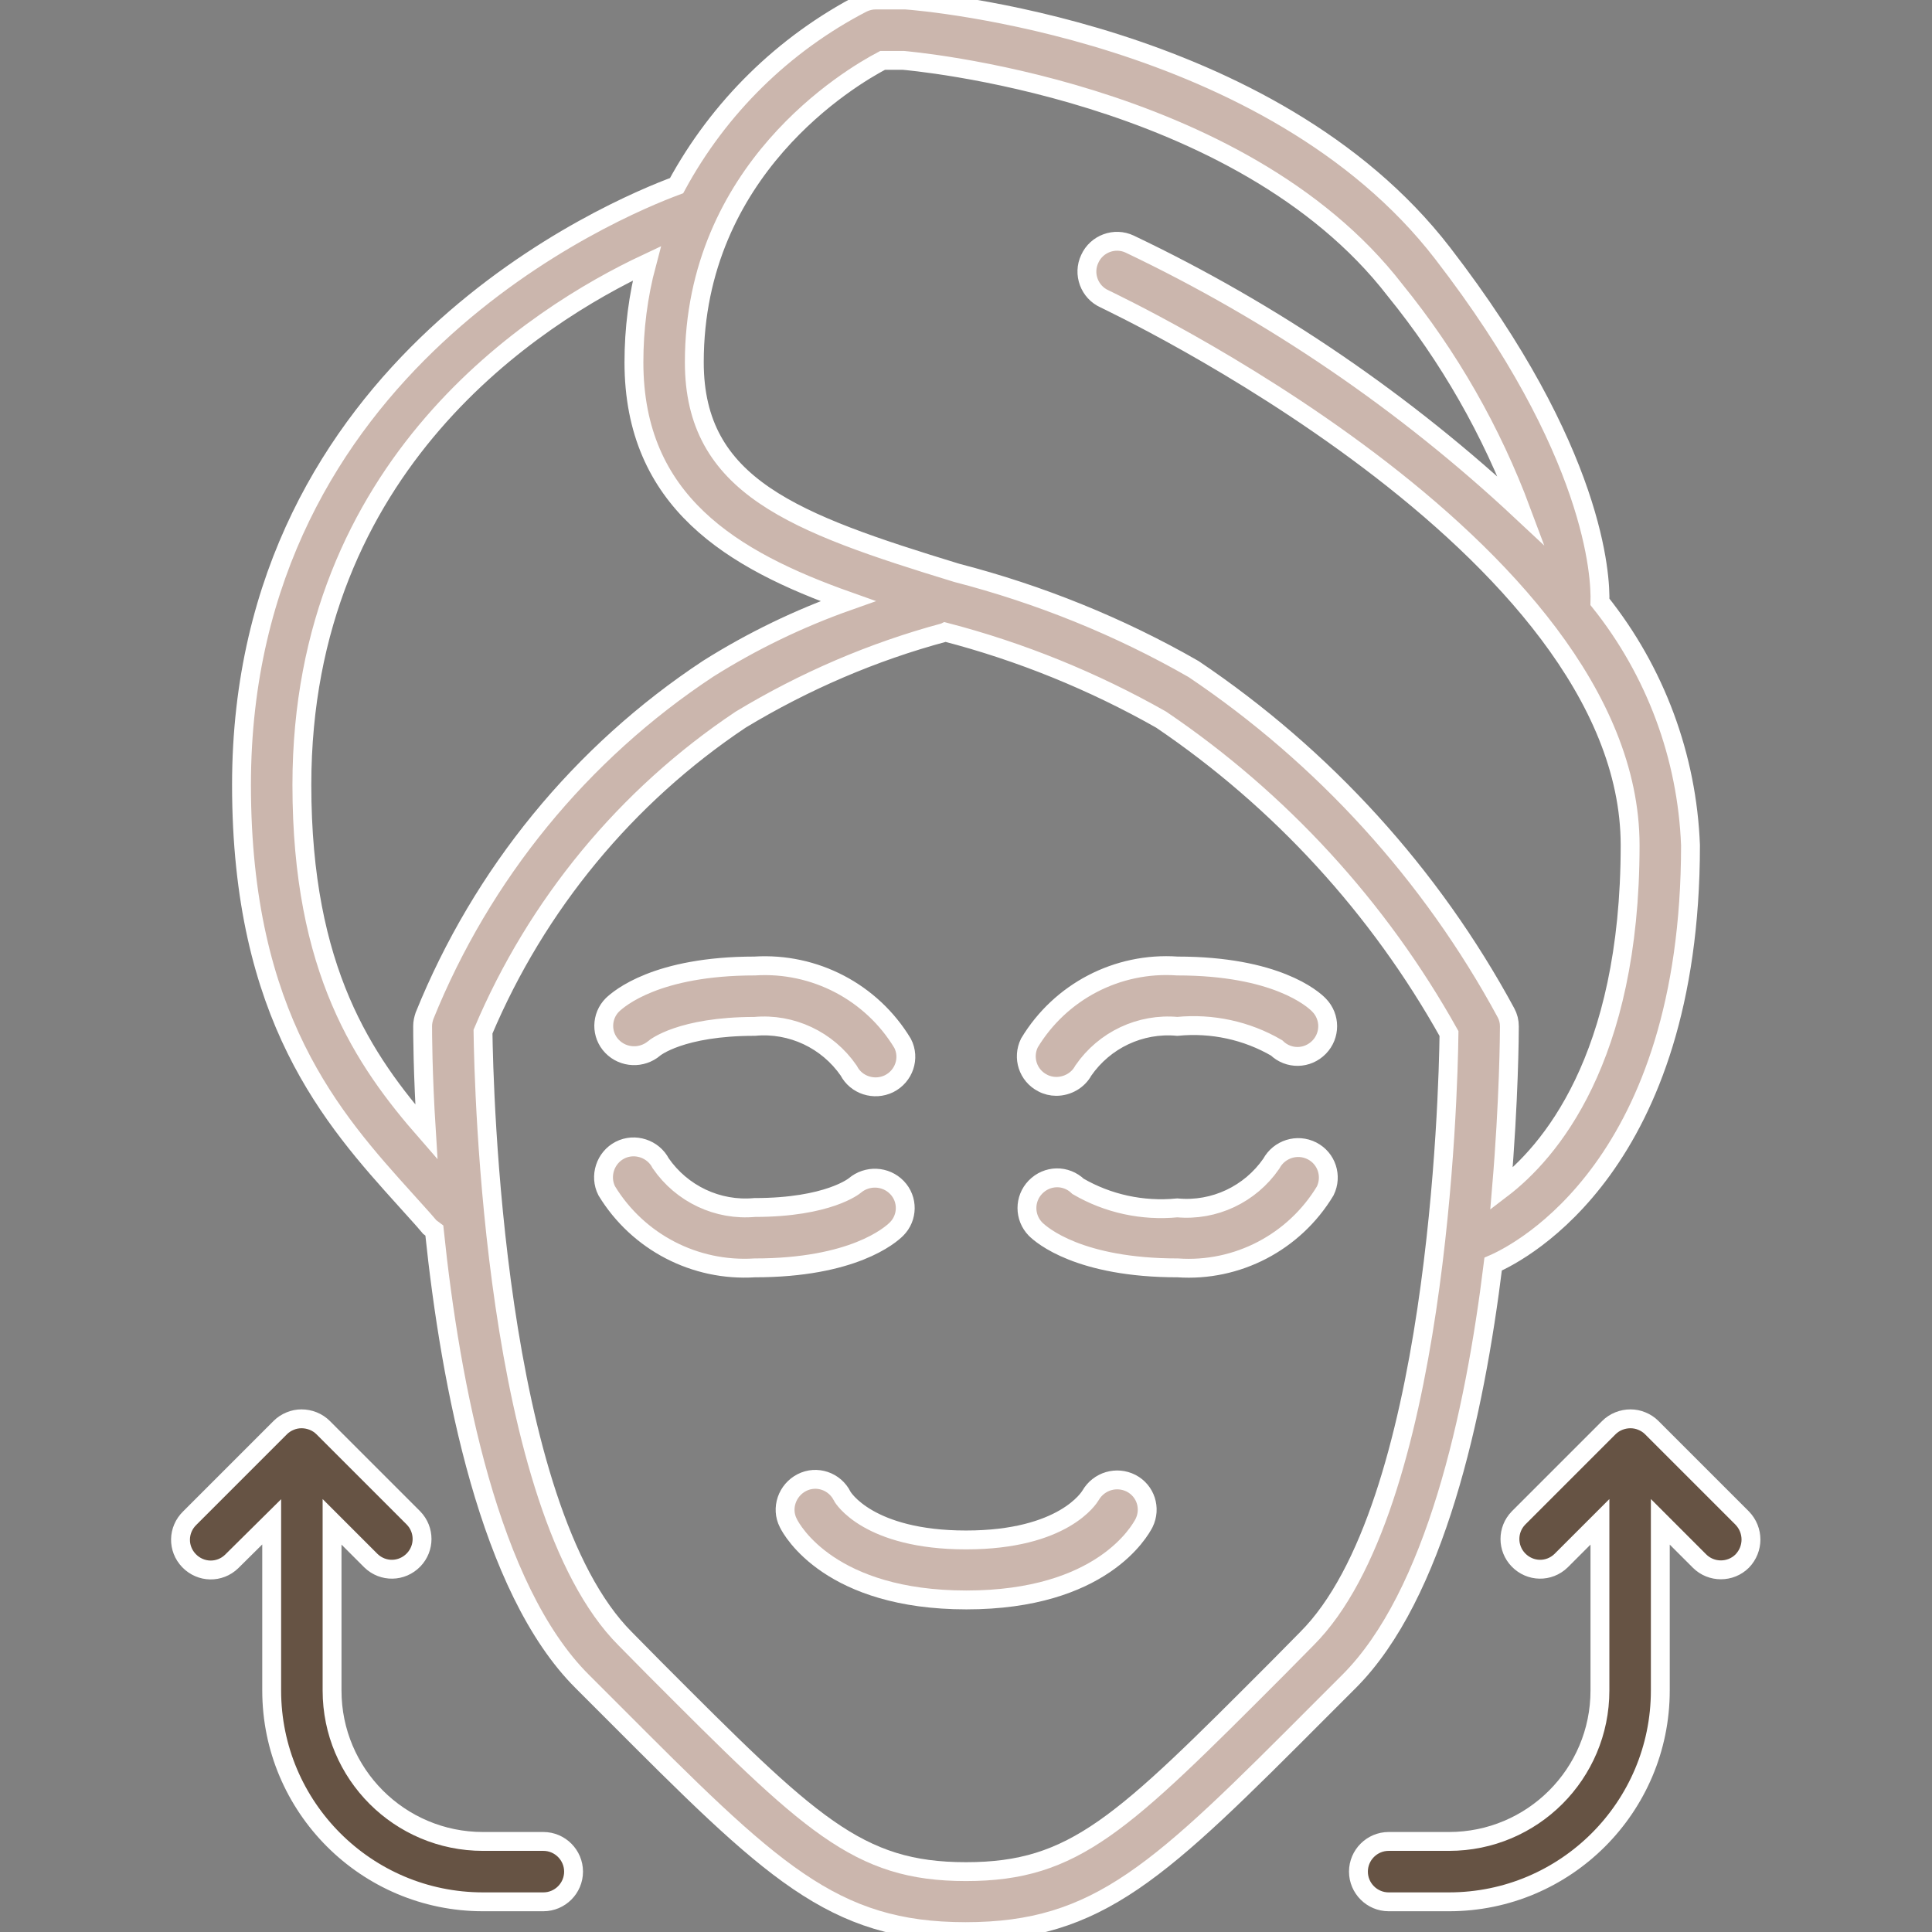
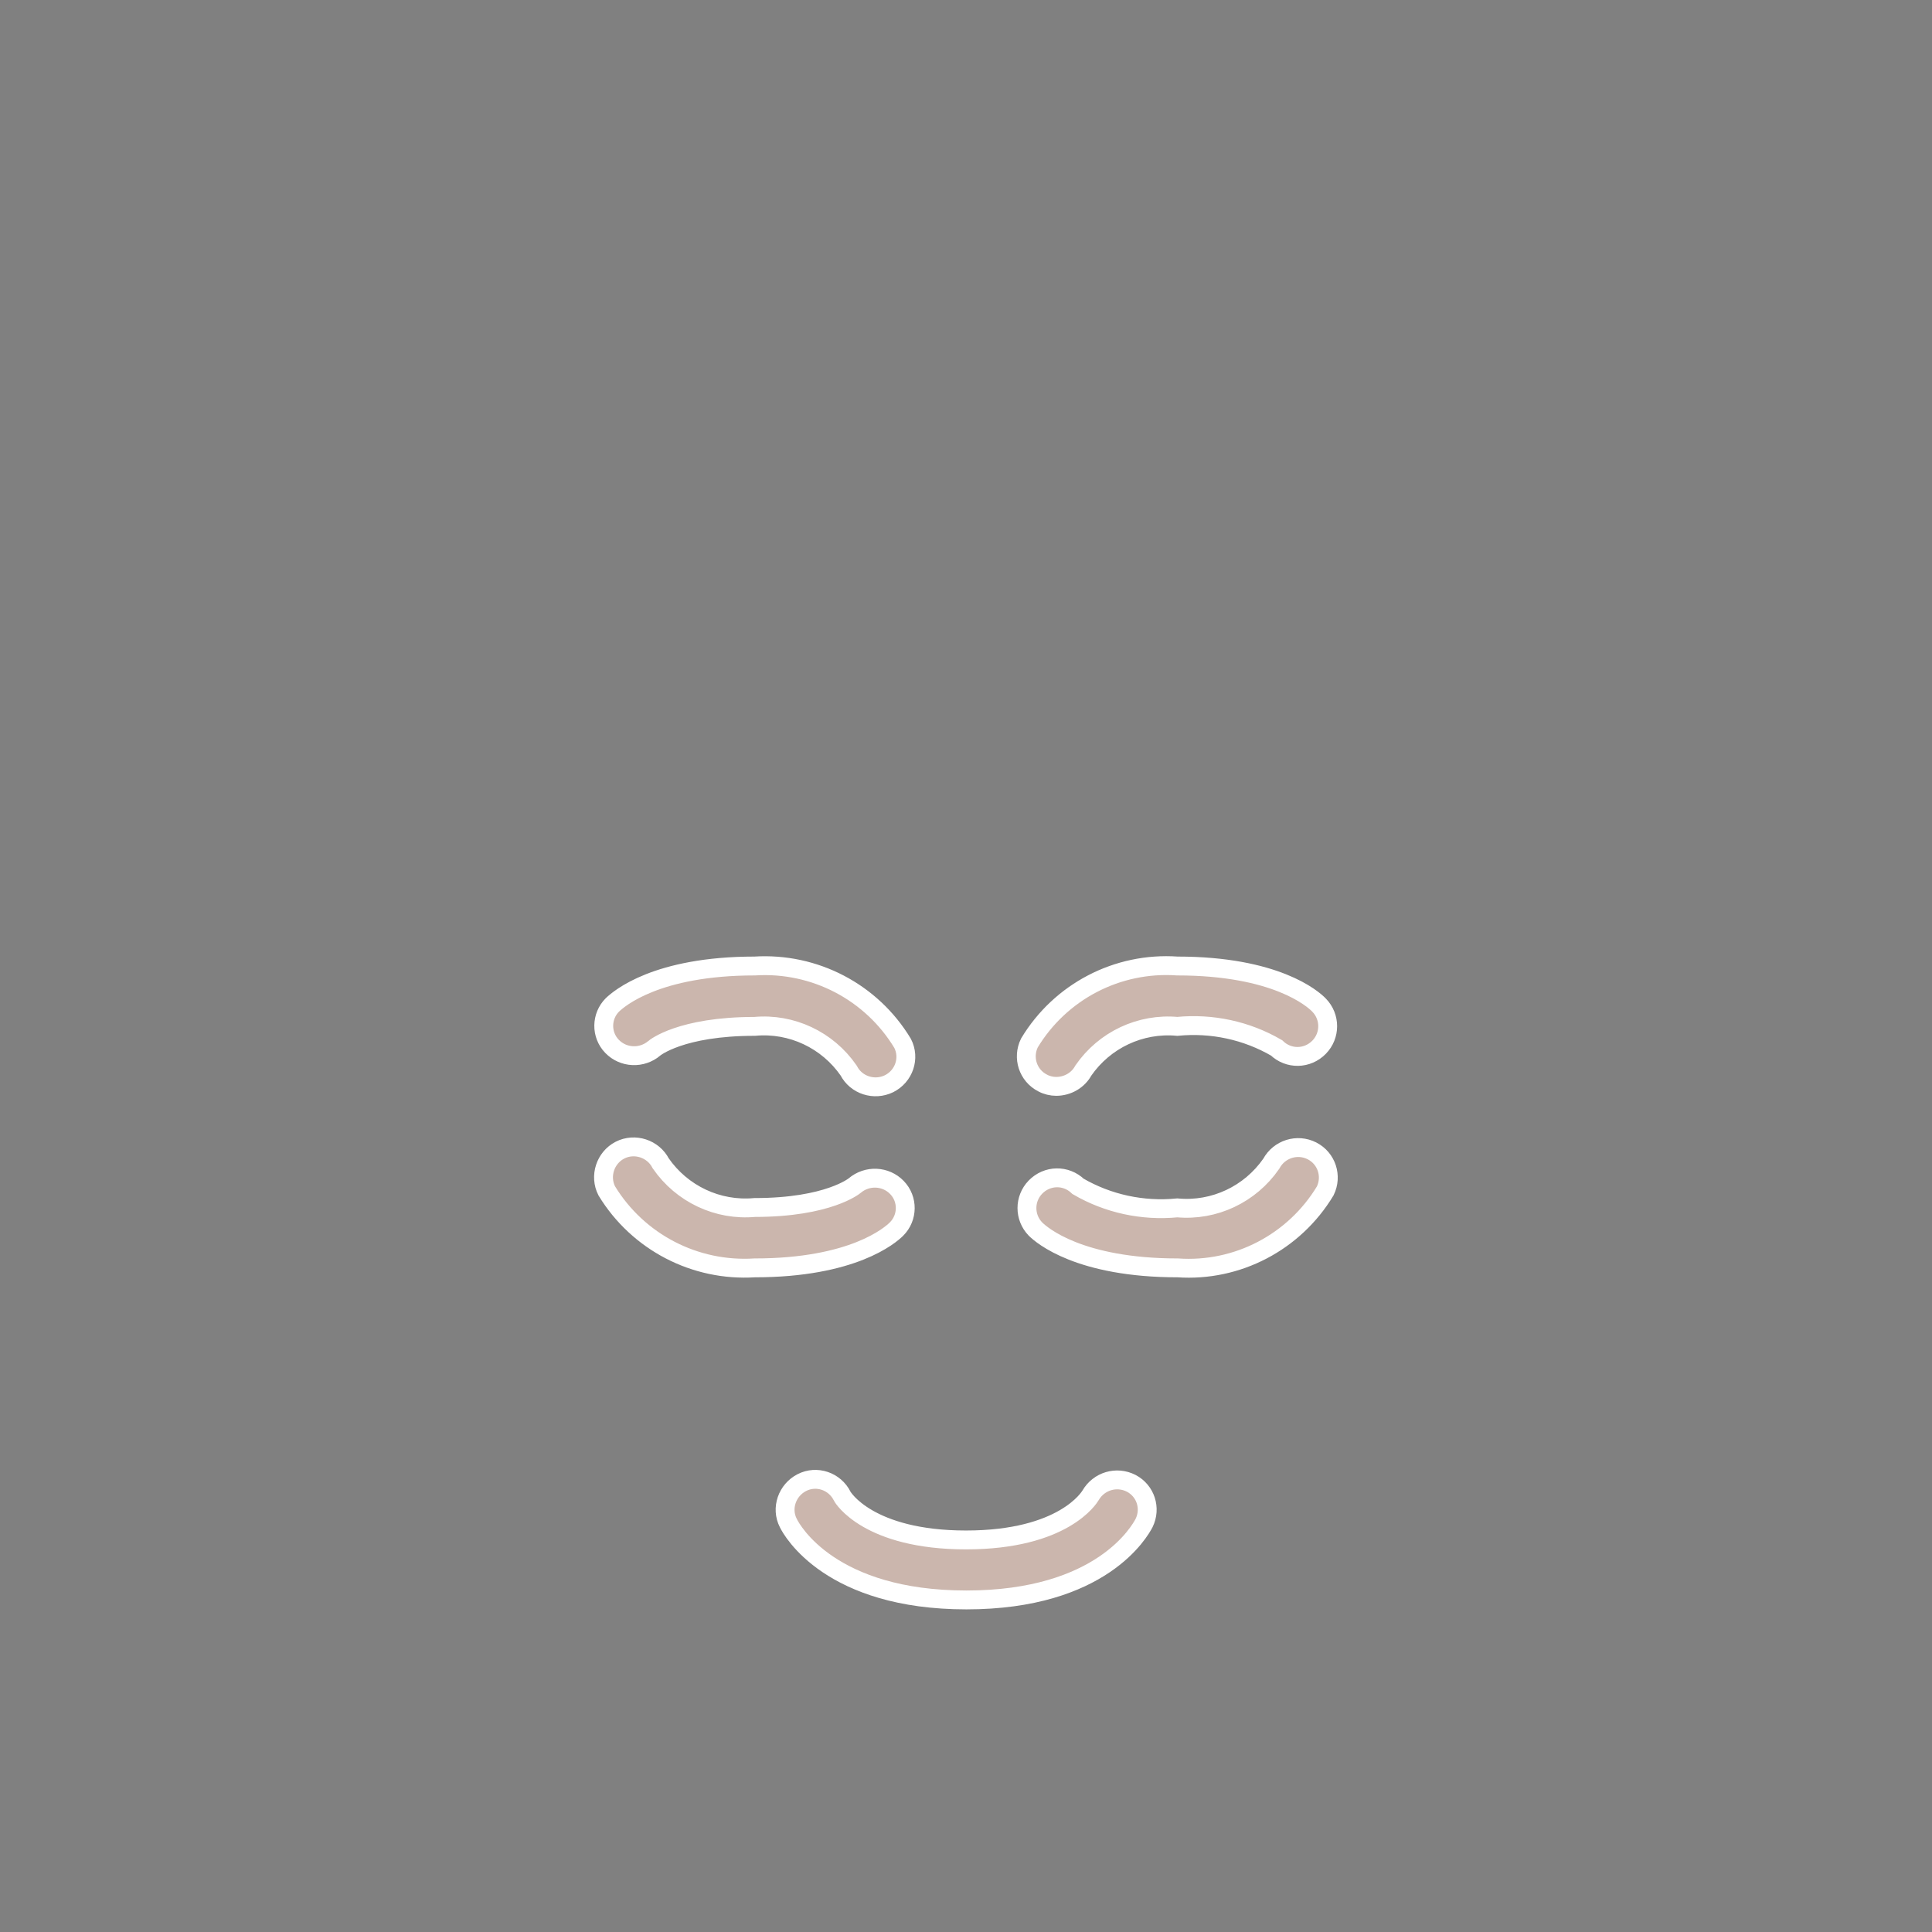
<svg xmlns="http://www.w3.org/2000/svg" version="1.1" id="Layer_1" x="0px" y="0px" viewBox="0 0 512 512" style="enable-background:new 0 0 512 512;" xml:space="preserve">
  <rect x="0" y="0" width="512" height="512" fill="#808080" stroke="none" />
  <style type="text/css">
	.st0{fill:#CBB6AD;stroke:#FFFFFF;stroke-width:5;stroke-miterlimit:10;}
	.st1{fill:#665344;stroke:#FFFFFF;stroke-width:5;stroke-miterlimit:10;}
</style>
-   <path class="st0" d="M448,224c-0.9-23.5-9.3-46.1-24-64.5c0.2-6.5-1.1-39.8-41.7-92.4C336.7,8,244.5,0.3,240,0h-8  c-1.2,0-2.3,0.3-3.4,0.8c-20.9,10.8-38.1,27.7-49.3,48.4C163.1,55.2,64,96.3,64,208c0,61.7,24.1,88.5,43.5,110  c2.2,2.5,4.4,4.8,6.4,7.2c0.4,0.3,0.8,0.6,1.2,0.9c4.3,41.3,14.6,95,39.2,119.5l7.6,7.6c42.6,42.7,58.6,58.7,94,58.7  s51.4-16,94-58.7l7.6-7.6c22.8-22.8,33.3-70.8,38.2-110.6C403.3,331.7,448,308.4,448,224z M80,208c0-85,62-124.4,91.4-138.2  c-2.3,8.6-3.4,17.4-3.4,26.2c0,36.9,26,52.4,56.7,63.3c-13,4.6-25.4,10.6-37,17.9c-33.8,22.3-60,54.4-75.2,92  c-0.3,0.9-0.5,1.8-0.5,2.7c0,1.5,0,12.3,1,28.1C96.4,281,80,257.2,80,208z M346.3,434.3l-7.6,7.7c-41.4,41.5-53.9,54-82.7,54  s-41.3-12.5-82.7-54l-7.6-7.7c-35-35-37.5-146.7-37.7-160.9c14.2-33.6,37.9-62.4,68.3-82.7c16.9-10.2,35-18,54-23.1l0.2-0.1  c20,5.2,39.2,13,57.2,23.2c31.6,21.4,57.7,49.9,76.3,83.2C383.8,290,381,399.7,346.3,434.3z M397.9,315.1c2-23.6,2.1-41.2,2.1-43.1  c0-1.3-0.3-2.5-0.9-3.6c-19.8-36.6-48.3-67.9-82.8-91.1c-19.7-11.3-40.8-19.8-62.8-25.5C210.4,138.6,184,128.9,184,96  c0-51.1,41.3-75.5,49.9-80h5.5c0.9,0.1,89,7.4,130.3,60.9c14.3,17.6,25.6,37.4,33.5,58.6c-30.8-28.8-65.8-52.7-103.8-70.8  c-4-1.9-8.8-0.1-10.6,3.9c-1.9,4-0.1,8.8,3.9,10.6C294,79.9,432,144.5,432,224C432,280.8,410.5,305.5,397.9,315.1L397.9,315.1  L397.9,315.1z" />
  <path class="st0" d="M200,336c-15.8,1-30.9-6.8-39.2-20.4c-2-3.9-0.4-8.8,3.5-10.8c3.9-2,8.8-0.4,10.8,3.5l0,0  c5.6,8.1,15.1,12.6,24.9,11.7c19.6,0,26.5-5.8,26.5-5.8c3.3-2.8,8.2-2.6,11.2,0.5c3,3.1,2.9,8-0.1,11C235.9,327.4,226,336,200,336z   M351.2,315.6c1.9-3.9,0.4-8.6-3.5-10.6c-3.9-2-8.7-0.5-10.8,3.4c-5.6,8.1-15.1,12.6-24.9,11.7c-9.2,0.9-18.4-1.1-26.3-5.7l0,0  c-3.2-3.1-8.2-3-11.3,0.2c-3,3.1-3,8,0,11.1c1.7,1.7,11.7,10.3,37.7,10.3C327.9,337.1,343,329.2,351.2,315.6z M235.6,287.2  c4-2,5.6-6.8,3.6-10.7c0,0,0,0,0,0C231,262.9,215.9,255,200,256c-26,0-35.9,8.6-37.7,10.3c-3,3-3.1,7.9-0.1,11  c3,3.1,7.9,3.3,11.2,0.5c0.1-0.1,7-5.8,26.6-5.8c9.8-0.9,19.3,3.6,24.9,11.7C226.9,287.6,231.7,289.1,235.6,287.2L235.6,287.2z   M287.1,283.7c5.6-8.1,15.1-12.6,24.9-11.7c9.2-0.9,18.4,1.1,26.3,5.7l0,0c3.2,3.1,8.2,3,11.3-0.2c3-3.1,3-8,0-11.1  C347.9,264.6,338,256,312,256c-15.9-1.1-31,6.8-39.2,20.4c-1.9,3.9-0.4,8.6,3.5,10.6c1.1,0.6,2.4,0.9,3.6,0.9  C282.9,287.9,285.7,286.3,287.1,283.7L287.1,283.7z M303.2,403.6c1.9-3.9,0.4-8.5-3.4-10.5c-3.9-2-8.6-0.6-10.8,3.2  c-0.3,0.5-7.1,11.8-33,11.8s-32.7-11.3-32.8-11.6c-2-4-6.8-5.6-10.7-3.6s-5.6,6.8-3.6,10.7c1,2.1,11.3,20.4,47.2,20.4  S302.1,405.7,303.2,403.6z" />
-   <path class="st1" d="M461.7,413.7c-3.1,3.1-8.2,3.1-11.3,0L440,403.3V448c0,30.9-25.1,56-56,56h-16c-4.4,0-8-3.6-8-8s3.6-8,8-8h16  c22.1,0,40-17.9,40-40v-44.7l-10.3,10.3c-3.2,3.1-8.2,3-11.3-0.2c-3-3.1-3-8,0-11.1l24-24c0.7-0.7,1.6-1.3,2.6-1.7  c2-0.8,4.2-0.8,6.1,0c1,0.4,1.9,1,2.6,1.7l24,24C464.8,405.5,464.8,410.5,461.7,413.7z M144,488h-16c-22.1,0-40-17.9-40-40v-44.7  l10.3,10.3c3.2,3.1,8.2,3,11.3-0.2c3-3.1,3-8,0-11.1l-24-24c-0.7-0.7-1.6-1.3-2.6-1.7c-2-0.8-4.2-0.8-6.1,0c-1,0.4-1.9,1-2.6,1.7  l-24,24c-3.2,3.1-3.3,8.1-0.2,11.3c3.1,3.2,8.1,3.3,11.3,0.2c0.1-0.1,0.1-0.1,0.2-0.2L72,403.3V448c0,30.9,25.1,56,56,56h16  c4.4,0,8-3.6,8-8S148.4,488,144,488z" />
</svg>